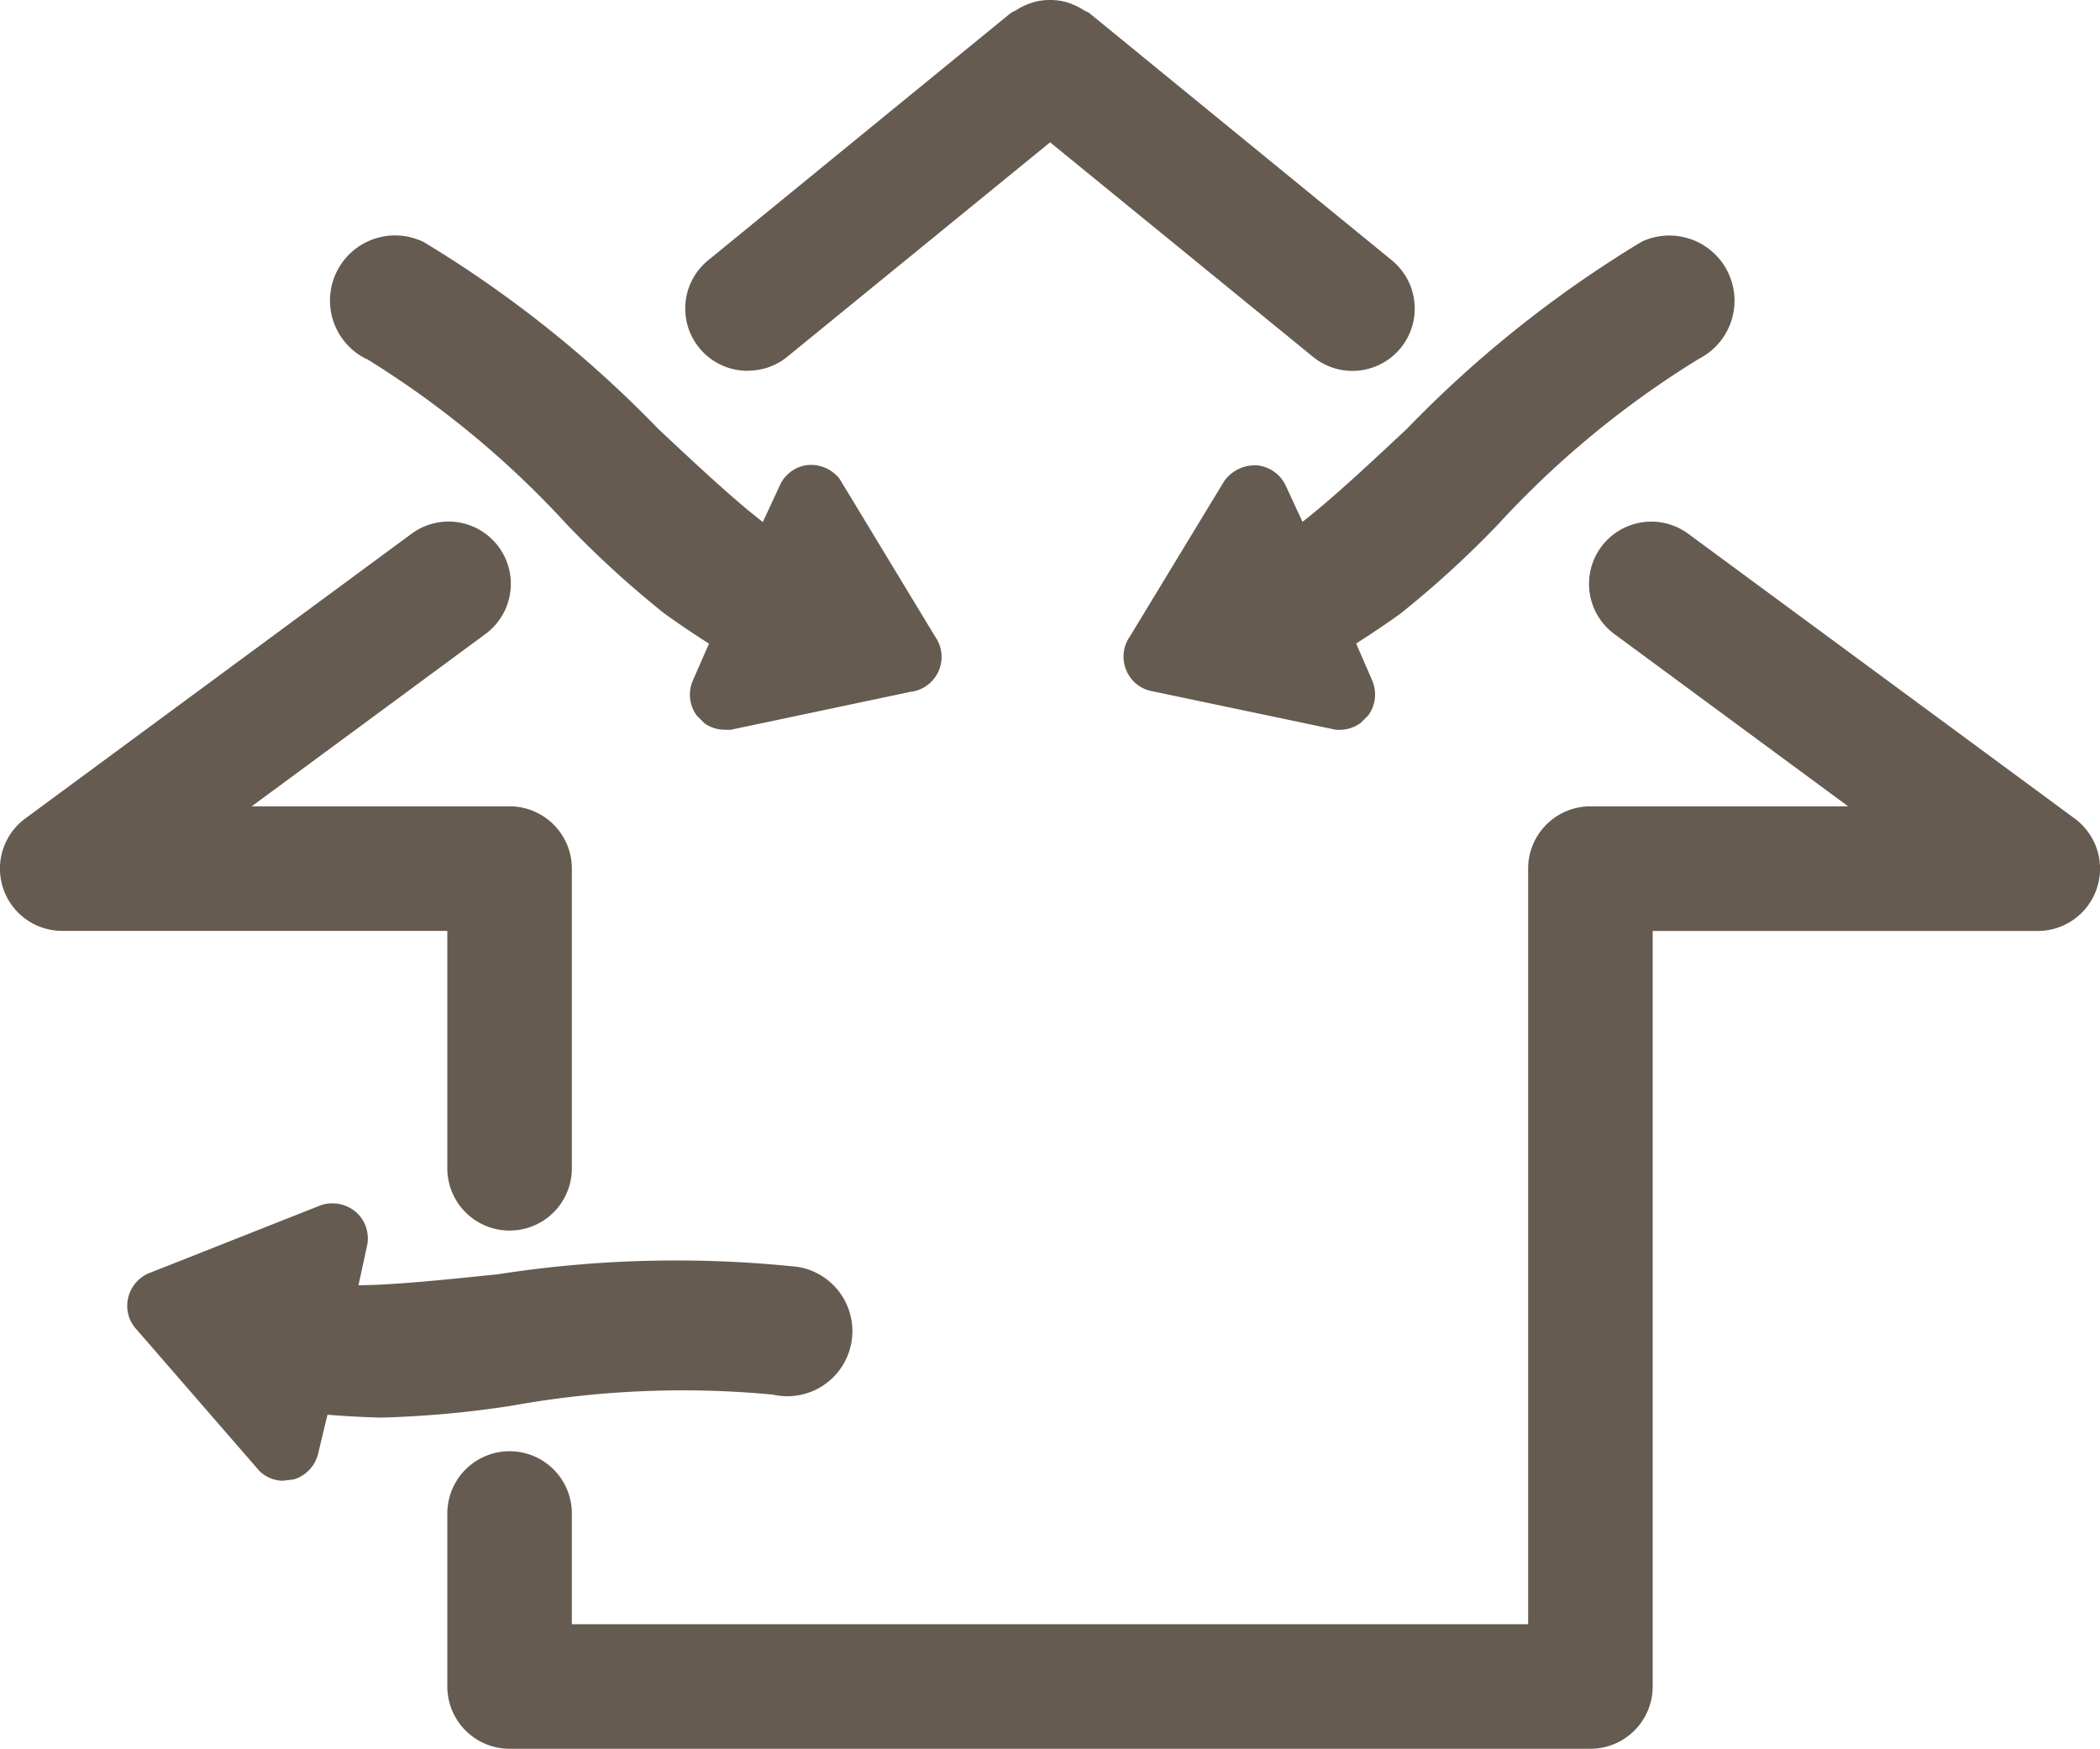
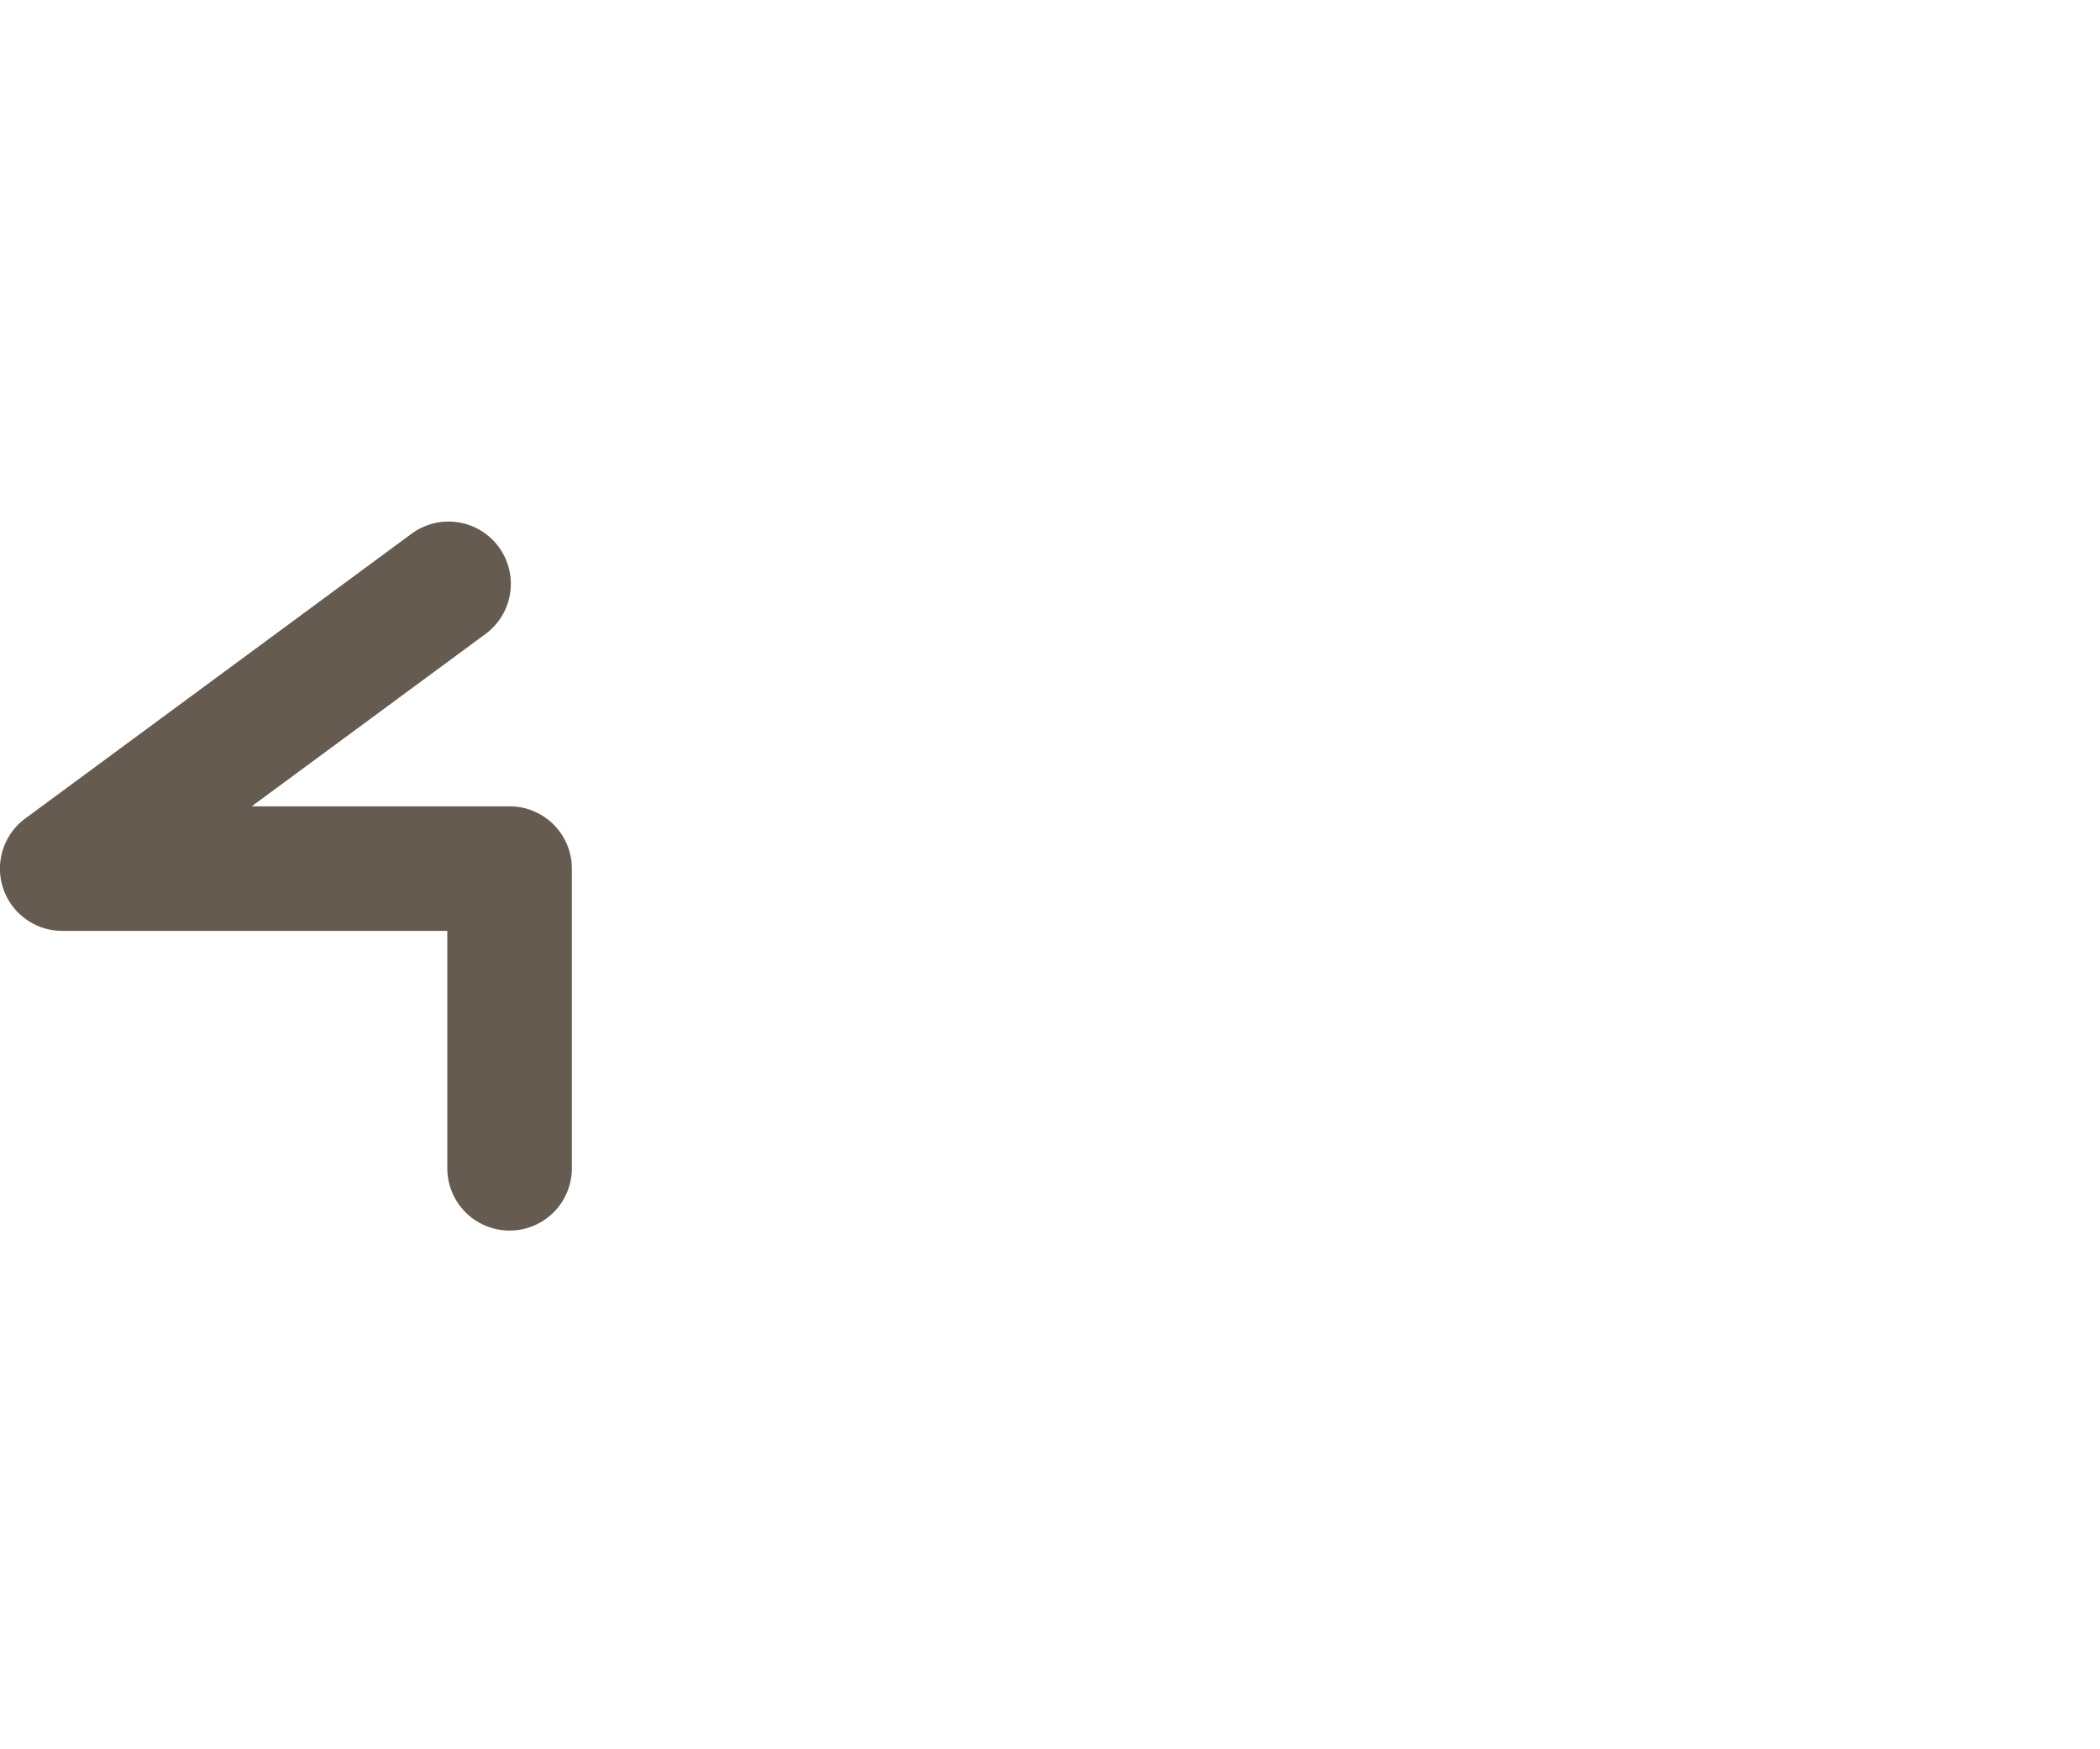
<svg xmlns="http://www.w3.org/2000/svg" width="30.351" height="25.274" viewBox="0 0 30.351 25.274">
  <g id="svg" transform="translate(0)">
-     <path id="パス_34287" data-name="パス 34287" d="M10.808,5.357a.894.894,0,0,0,.569-.2l3.8-3.1,3.8,3.1a.9.9,0,0,0,1.139-1.395L15.745.19c-.025-.02-.055-.025-.08-.042a.822.822,0,0,0-.158-.083.852.852,0,0,0-.163-.05.954.954,0,0,0-.337,0,.852.852,0,0,0-.163.05.822.822,0,0,0-.158.083.76.76,0,0,0-.08.042L10.238,3.759a.9.9,0,0,0,.57,1.6" fill="#665b50" />
    <path id="パス_34288" data-name="パス 34288" d="M6.465,16.884a.9.9,0,0,0,1.8,0V12.553a.9.9,0,0,0-.9-.9H3.638L7.017,9.162A.9.9,0,1,0,5.949,7.713L.366,11.828A.9.9,0,0,0,.9,13.453H6.465Z" fill="#665b50" />
-     <path id="パス_34289" data-name="パス 34289" d="M5.293,5.183A13.626,13.626,0,0,1,8.2,7.587,14.357,14.357,0,0,0,9.608,8.871c.209.149.421.293.639.431l-.234.534a.513.513,0,0,0,.059.508l.109.108a.5.5,0,0,0,.3.094.819.819,0,0,0,.083,0l2.592-.547a.509.509,0,0,0,.359-.8L12.135,6.921a.526.526,0,0,0-.467-.2.507.507,0,0,0-.4.3l-.243.523c-.415-.319-.951-.821-1.512-1.346a16.721,16.721,0,0,0-3.389-2.7.941.941,0,1,0-.827,1.691" fill="#665b50" />
-     <path id="パス_34290" data-name="パス 34290" d="M18.825,7.542l-.239-.516a.512.512,0,0,0-.412-.3.544.544,0,0,0-.48.226L16.329,9.2a.507.507,0,0,0-.049.491.5.5,0,0,0,.381.3l2.648.556a.546.546,0,0,0,.057,0,.509.509,0,0,0,.3-.1l.109-.108a.514.514,0,0,0,.057-.506L19.6,9.3c.218-.138.43-.282.639-.431a14.357,14.357,0,0,0,1.406-1.284,13.606,13.606,0,0,1,2.91-2.4.942.942,0,0,0-.828-1.692,16.79,16.79,0,0,0-3.389,2.7c-.561.526-1.1,1.028-1.512,1.347" fill="#665b50" />
-     <path id="パス_34291" data-name="パス 34291" d="M11.17,20.155a.941.941,0,1,0,.362-1.846,16.719,16.719,0,0,0-4.332.106c-.765.079-1.5.156-2.019.159l.121-.557a.509.509,0,0,0-.142-.487.525.525,0,0,0-.521-.113l-2.45.969a.513.513,0,0,0-.335.363.5.5,0,0,0,.123.468L3.751,21.26a.5.5,0,0,0,.332.14l.164-.02a.514.514,0,0,0,.35-.369l.136-.566c.257.022.513.035.77.042a14.75,14.75,0,0,0,1.9-.173,13.856,13.856,0,0,1,3.771-.159" fill="#665b50" />
-     <path id="パス_34292" data-name="パス 34292" d="M29.985,11.829,24.4,7.714a.9.9,0,1,0-1.068,1.449l3.379,2.49H22.986a.9.9,0,0,0-.9.9v10.92H8.265v-1.6a.9.9,0,0,0-1.8,0v2.5a.9.9,0,0,0,.9.9H22.986a.9.9,0,0,0,.9-.9V13.454h5.565a.9.9,0,0,0,.534-1.625" fill="#665b50" />
  </g>
</svg>